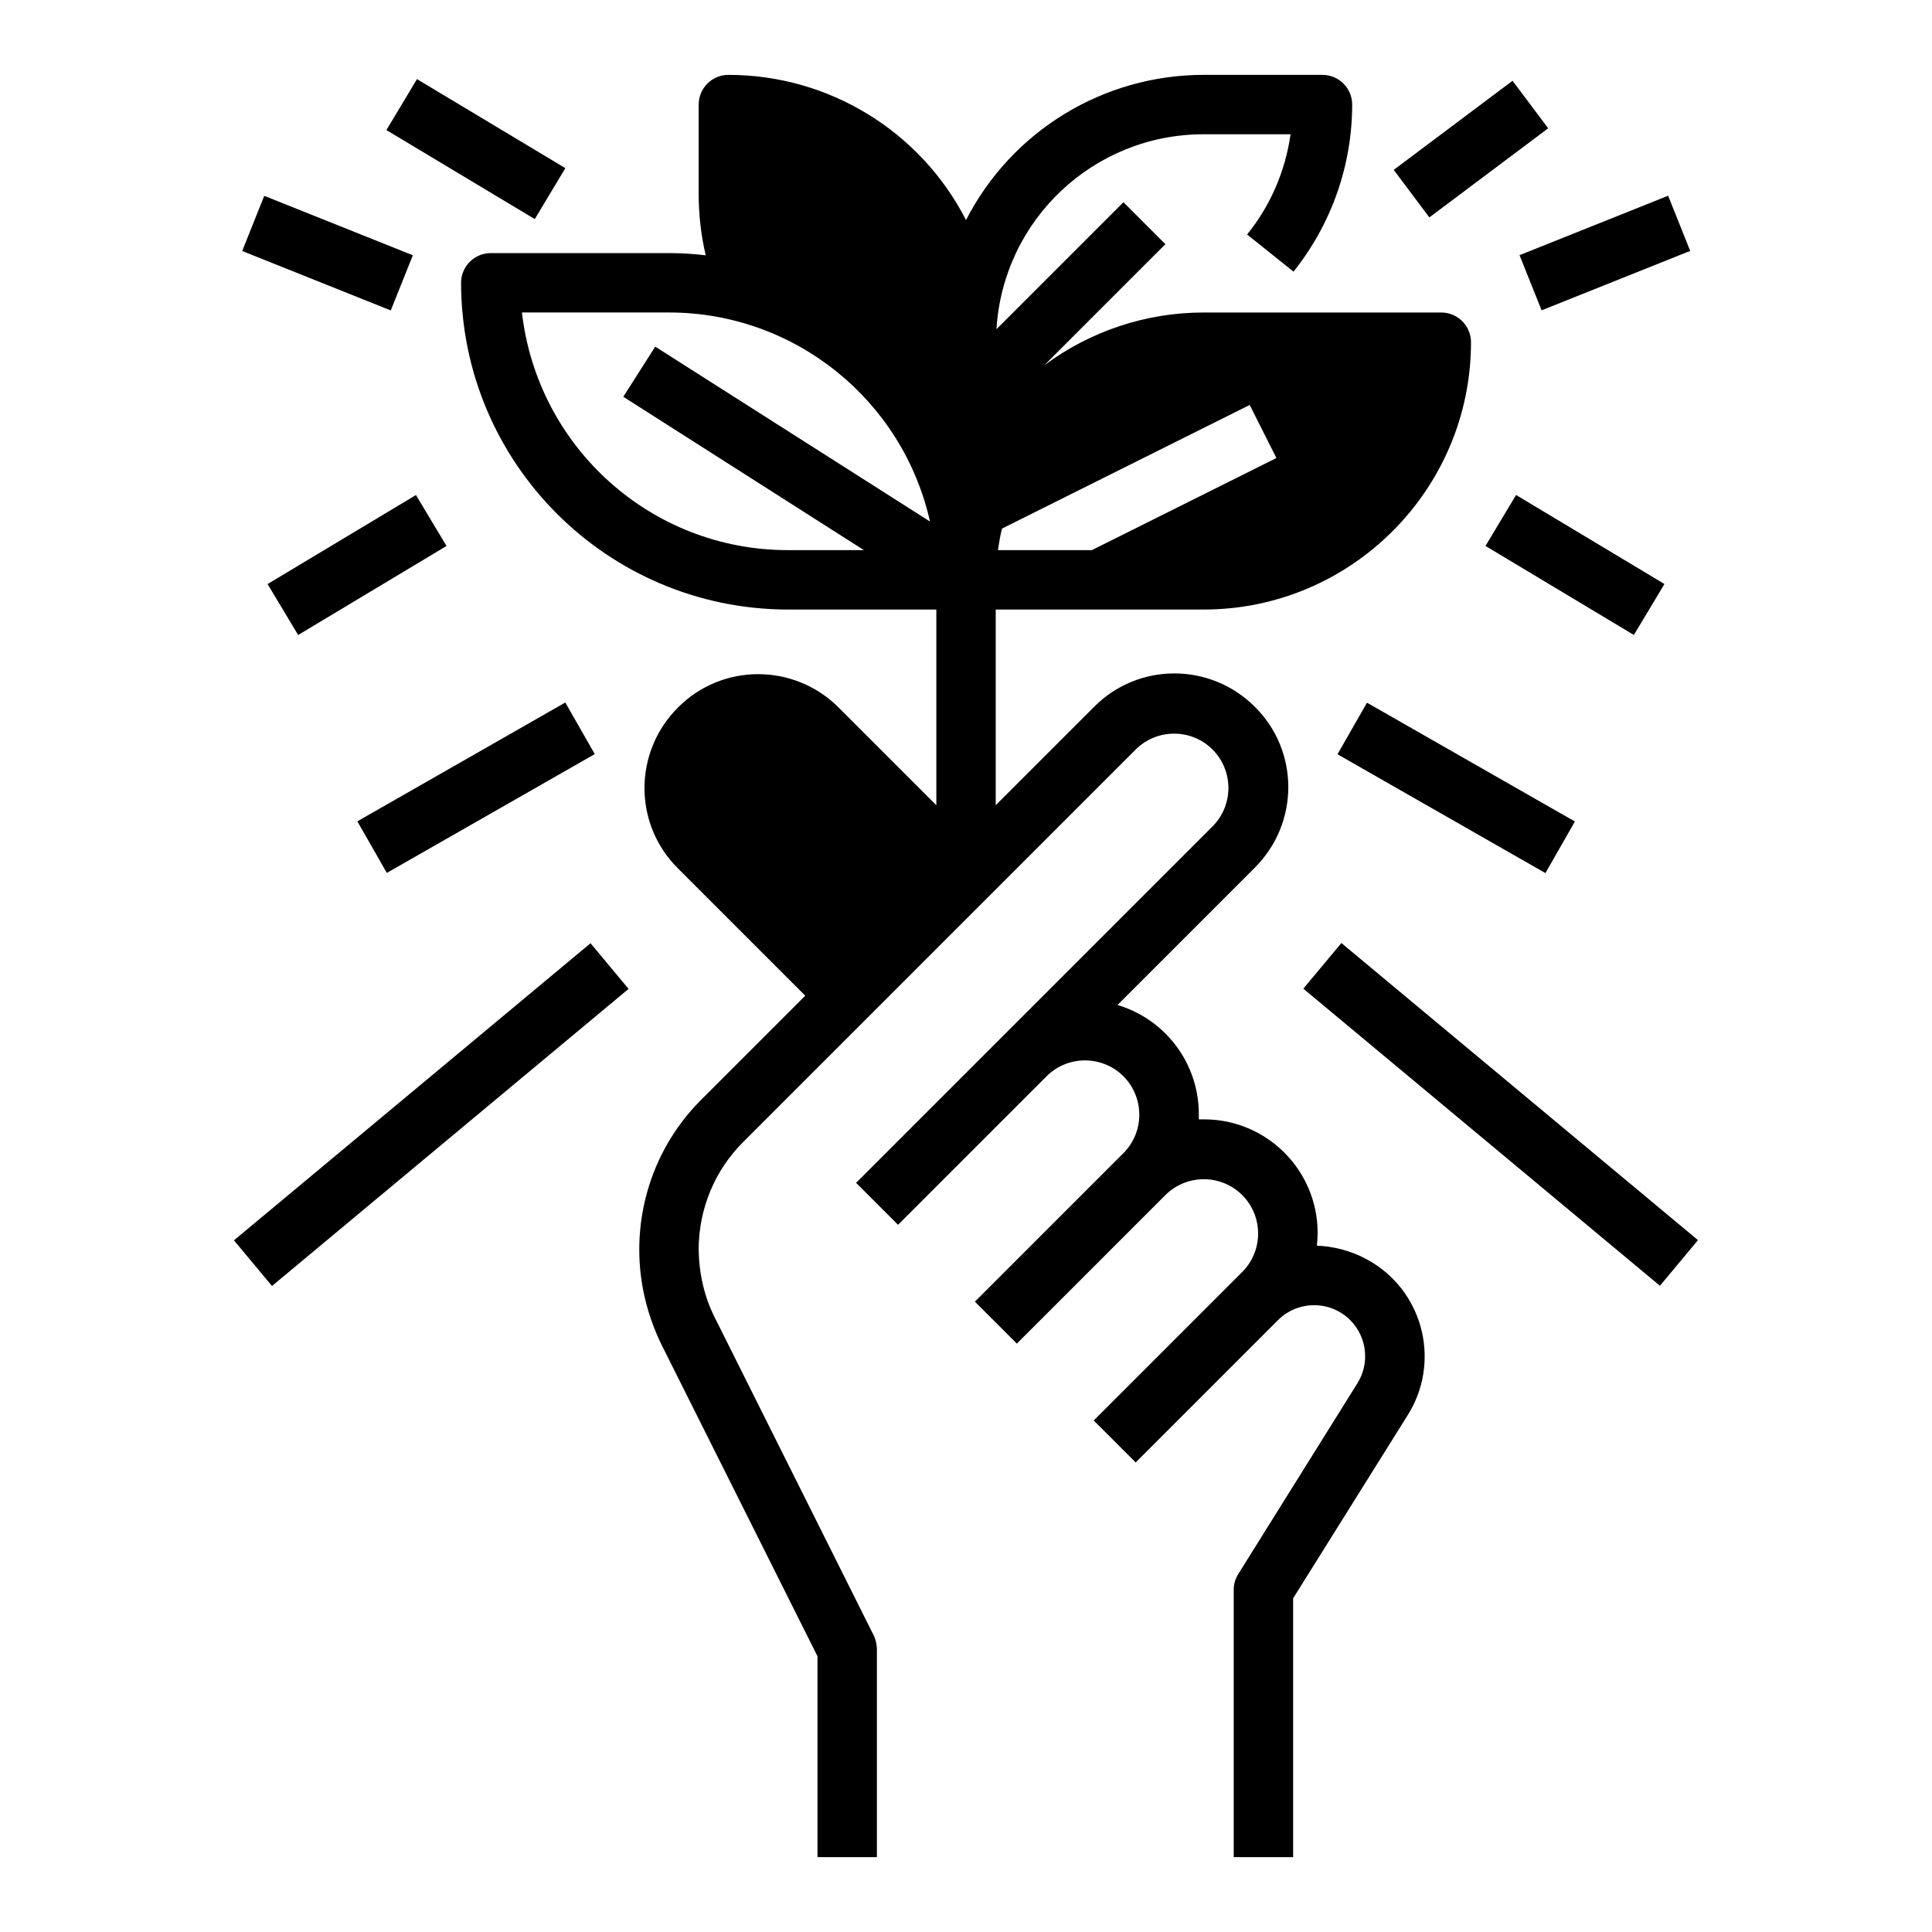
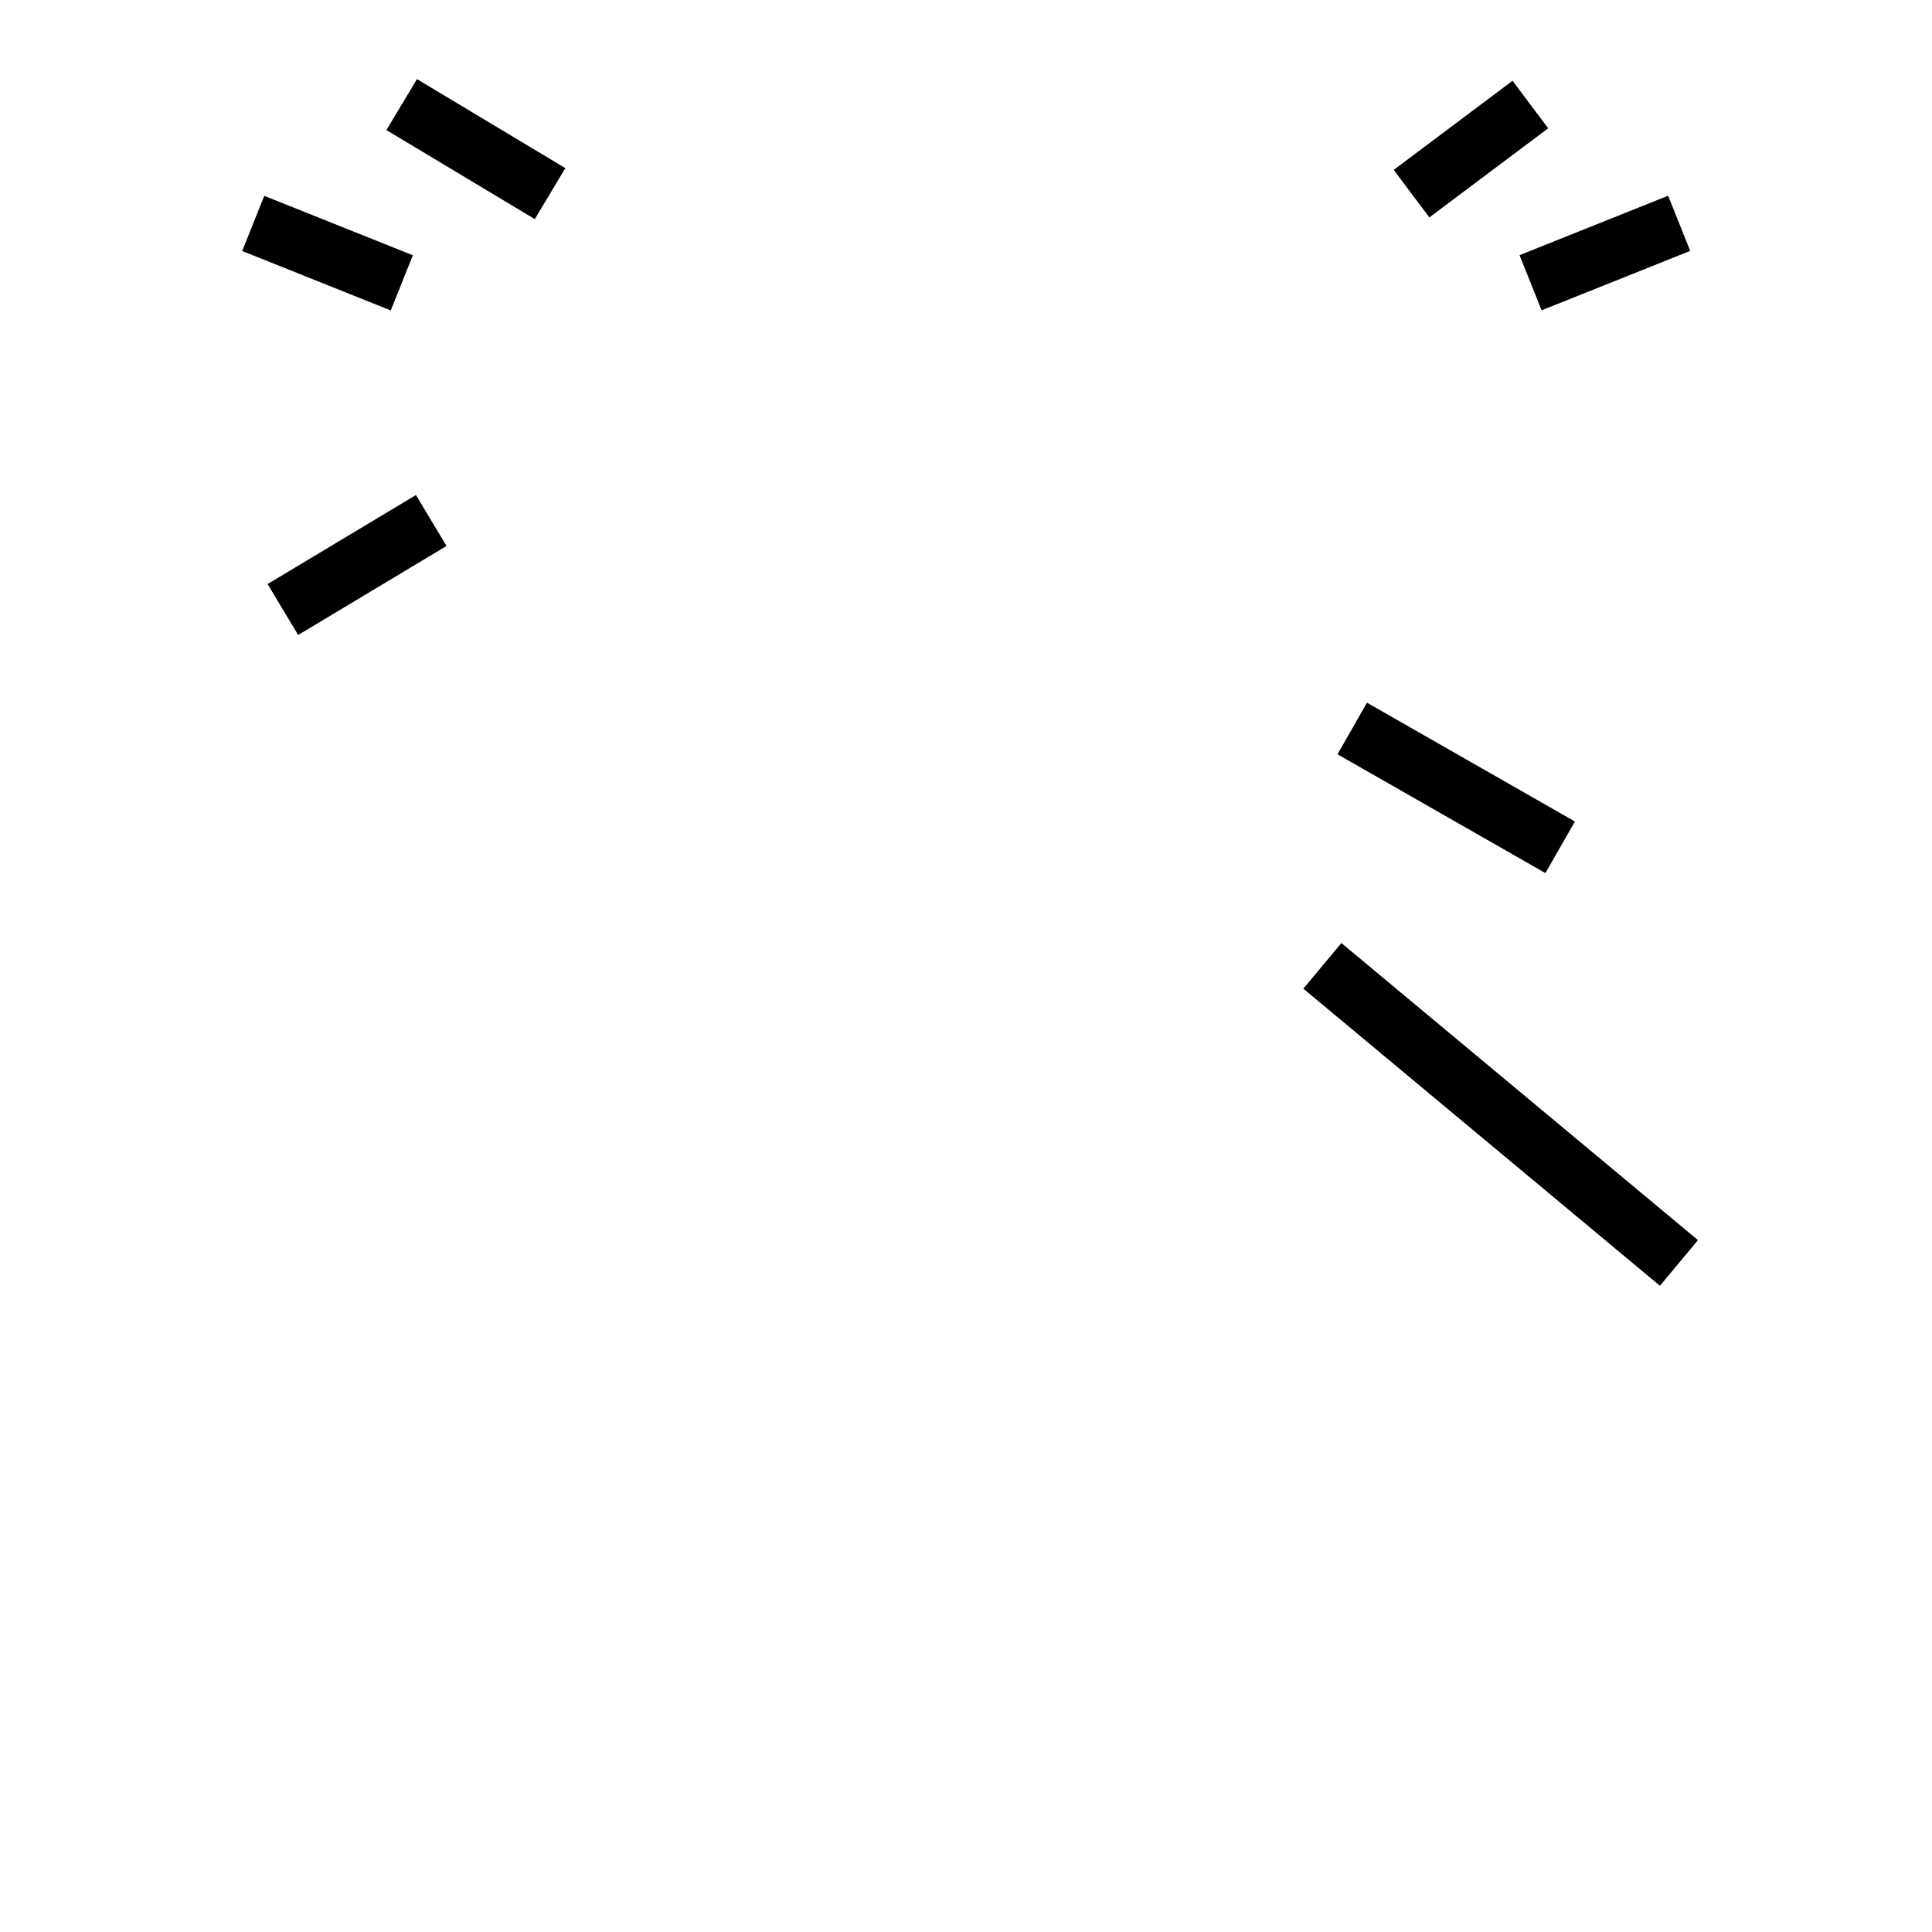
<svg xmlns="http://www.w3.org/2000/svg" fill="#000000" width="800px" height="800px" version="1.1" viewBox="144 144 512 512">
  <g>
-     <path d="m494.27 474.19c-0.395 0-0.887 0-1.277-0.098 0.098-1.082 0.195-2.262 0.195-3.344 0-16.629-13.48-30.109-30.109-30.109h-1.379v-1.379c0-13.383-8.758-25.094-21.551-28.93l36.406-36.406c11.809-11.809 11.809-30.898 0-42.605-11.809-11.809-30.898-11.809-42.605 0l-26.074 26.07v-51.855h55.105c39.066 0 70.848-31.785 70.848-70.848 0-4.328-3.543-7.871-7.871-7.871h-62.977c-15.254 0-30.012 4.922-42.215 13.973l32.078-32.078-11.121-11.121-33.652 33.652c1.773-29.027 25.781-51.66 54.91-51.66h23.027c-1.379 9.742-5.312 18.895-11.512 26.566l12.301 9.84c10.031-12.594 15.543-28.141 15.543-44.277 0-4.328-3.543-7.871-7.871-7.871h-31.488c-26.566 0-50.871 14.859-62.977 38.473-12.102-23.617-36.406-38.473-62.977-38.473-4.328 0-7.871 3.543-7.871 7.871v23.617c0 5.512 0.59 10.922 1.871 16.336-3.246-0.395-6.496-0.59-9.742-0.59h-47.23c-4.328 0-7.871 3.543-7.871 7.871 0.098 47.824 38.77 86.492 86.594 86.594h39.359v51.855l-25.879-25.879c-11.809-11.809-30.898-11.809-42.605 0-11.809 11.809-11.809 30.898 0 42.605l33.75 33.75-27.453 27.453c-10.637 10.527-16.539 24.895-16.539 39.852 0 8.758 2.066 17.32 5.902 25.191l41.328 82.559v53.234h15.742v-55.105c0-1.18-0.297-2.461-0.789-3.543l-42.117-84.23c-2.856-5.609-4.231-11.809-4.328-18.105 0-10.727 4.231-21.059 11.906-28.633l103.91-103.91c5.609-5.609 14.762-5.609 20.367 0 5.609 5.609 5.609 14.762 0 20.367l-94.465 94.465 11.121 11.121 39.359-39.359c5.609-5.609 14.762-5.609 20.367 0 5.609 5.609 5.609 14.762 0 20.367l-39.359 39.359 11.121 11.121 39.359-39.359c5.609-5.609 14.762-5.609 20.367 0 5.609 5.609 5.609 14.762 0 20.367l-39.359 39.359 11.121 11.121 37.688-37.688c5.312-5.312 13.875-5.312 19.188 0 4.43 4.43 5.215 11.414 1.871 16.727l-31.586 50.578c-0.789 1.277-1.18 2.656-1.18 4.133v70.848h15.742v-68.586l30.406-48.609c8.562-13.676 4.43-31.785-9.348-40.344-4.129-2.559-8.754-4.035-13.477-4.43zm-84.723-190.11 65.633-32.766 7.086 14.07-48.906 24.402h-24.895c0.297-1.969 0.59-3.836 1.082-5.707zm-36.605 5.707h-20.172c-36.113 0-66.32-27.16-70.453-62.977h38.965c33.16 0 61.895 23.027 69.176 55.398l-72.816-46.348-8.461 13.285z" />
    <path d="m489.4 406.01 10.078-12.098 94.5 78.734-10.078 12.098z" />
    <path d="m498.45 343.89 7.812-13.668 55.102 31.488-7.812 13.668z" />
-     <path d="m537.67 288.68 8.102-13.5 39.32 23.594-8.102 13.5z" />
    <path d="m546.69 211.62 39.379-15.75 5.848 14.617-39.379 15.75z" />
    <path d="m513.35 189.02 31.488-23.617 9.445 12.594-31.488 23.617z" />
-     <path d="m206 472.7 94.5-78.734 10.078 12.098-94.5 78.734z" />
-     <path d="m238.7 361.66 55.109-31.488 7.812 13.672-55.109 31.488z" />
    <path d="m214.91 298.78 39.32-23.594 8.102 13.5-39.32 23.594z" />
    <path d="m208.18 210.52 5.848-14.617 39.379 15.75-5.848 14.617z" />
    <path d="m246.4 178.47 8.102-13.5 39.32 23.594-8.102 13.5z" />
  </g>
</svg>